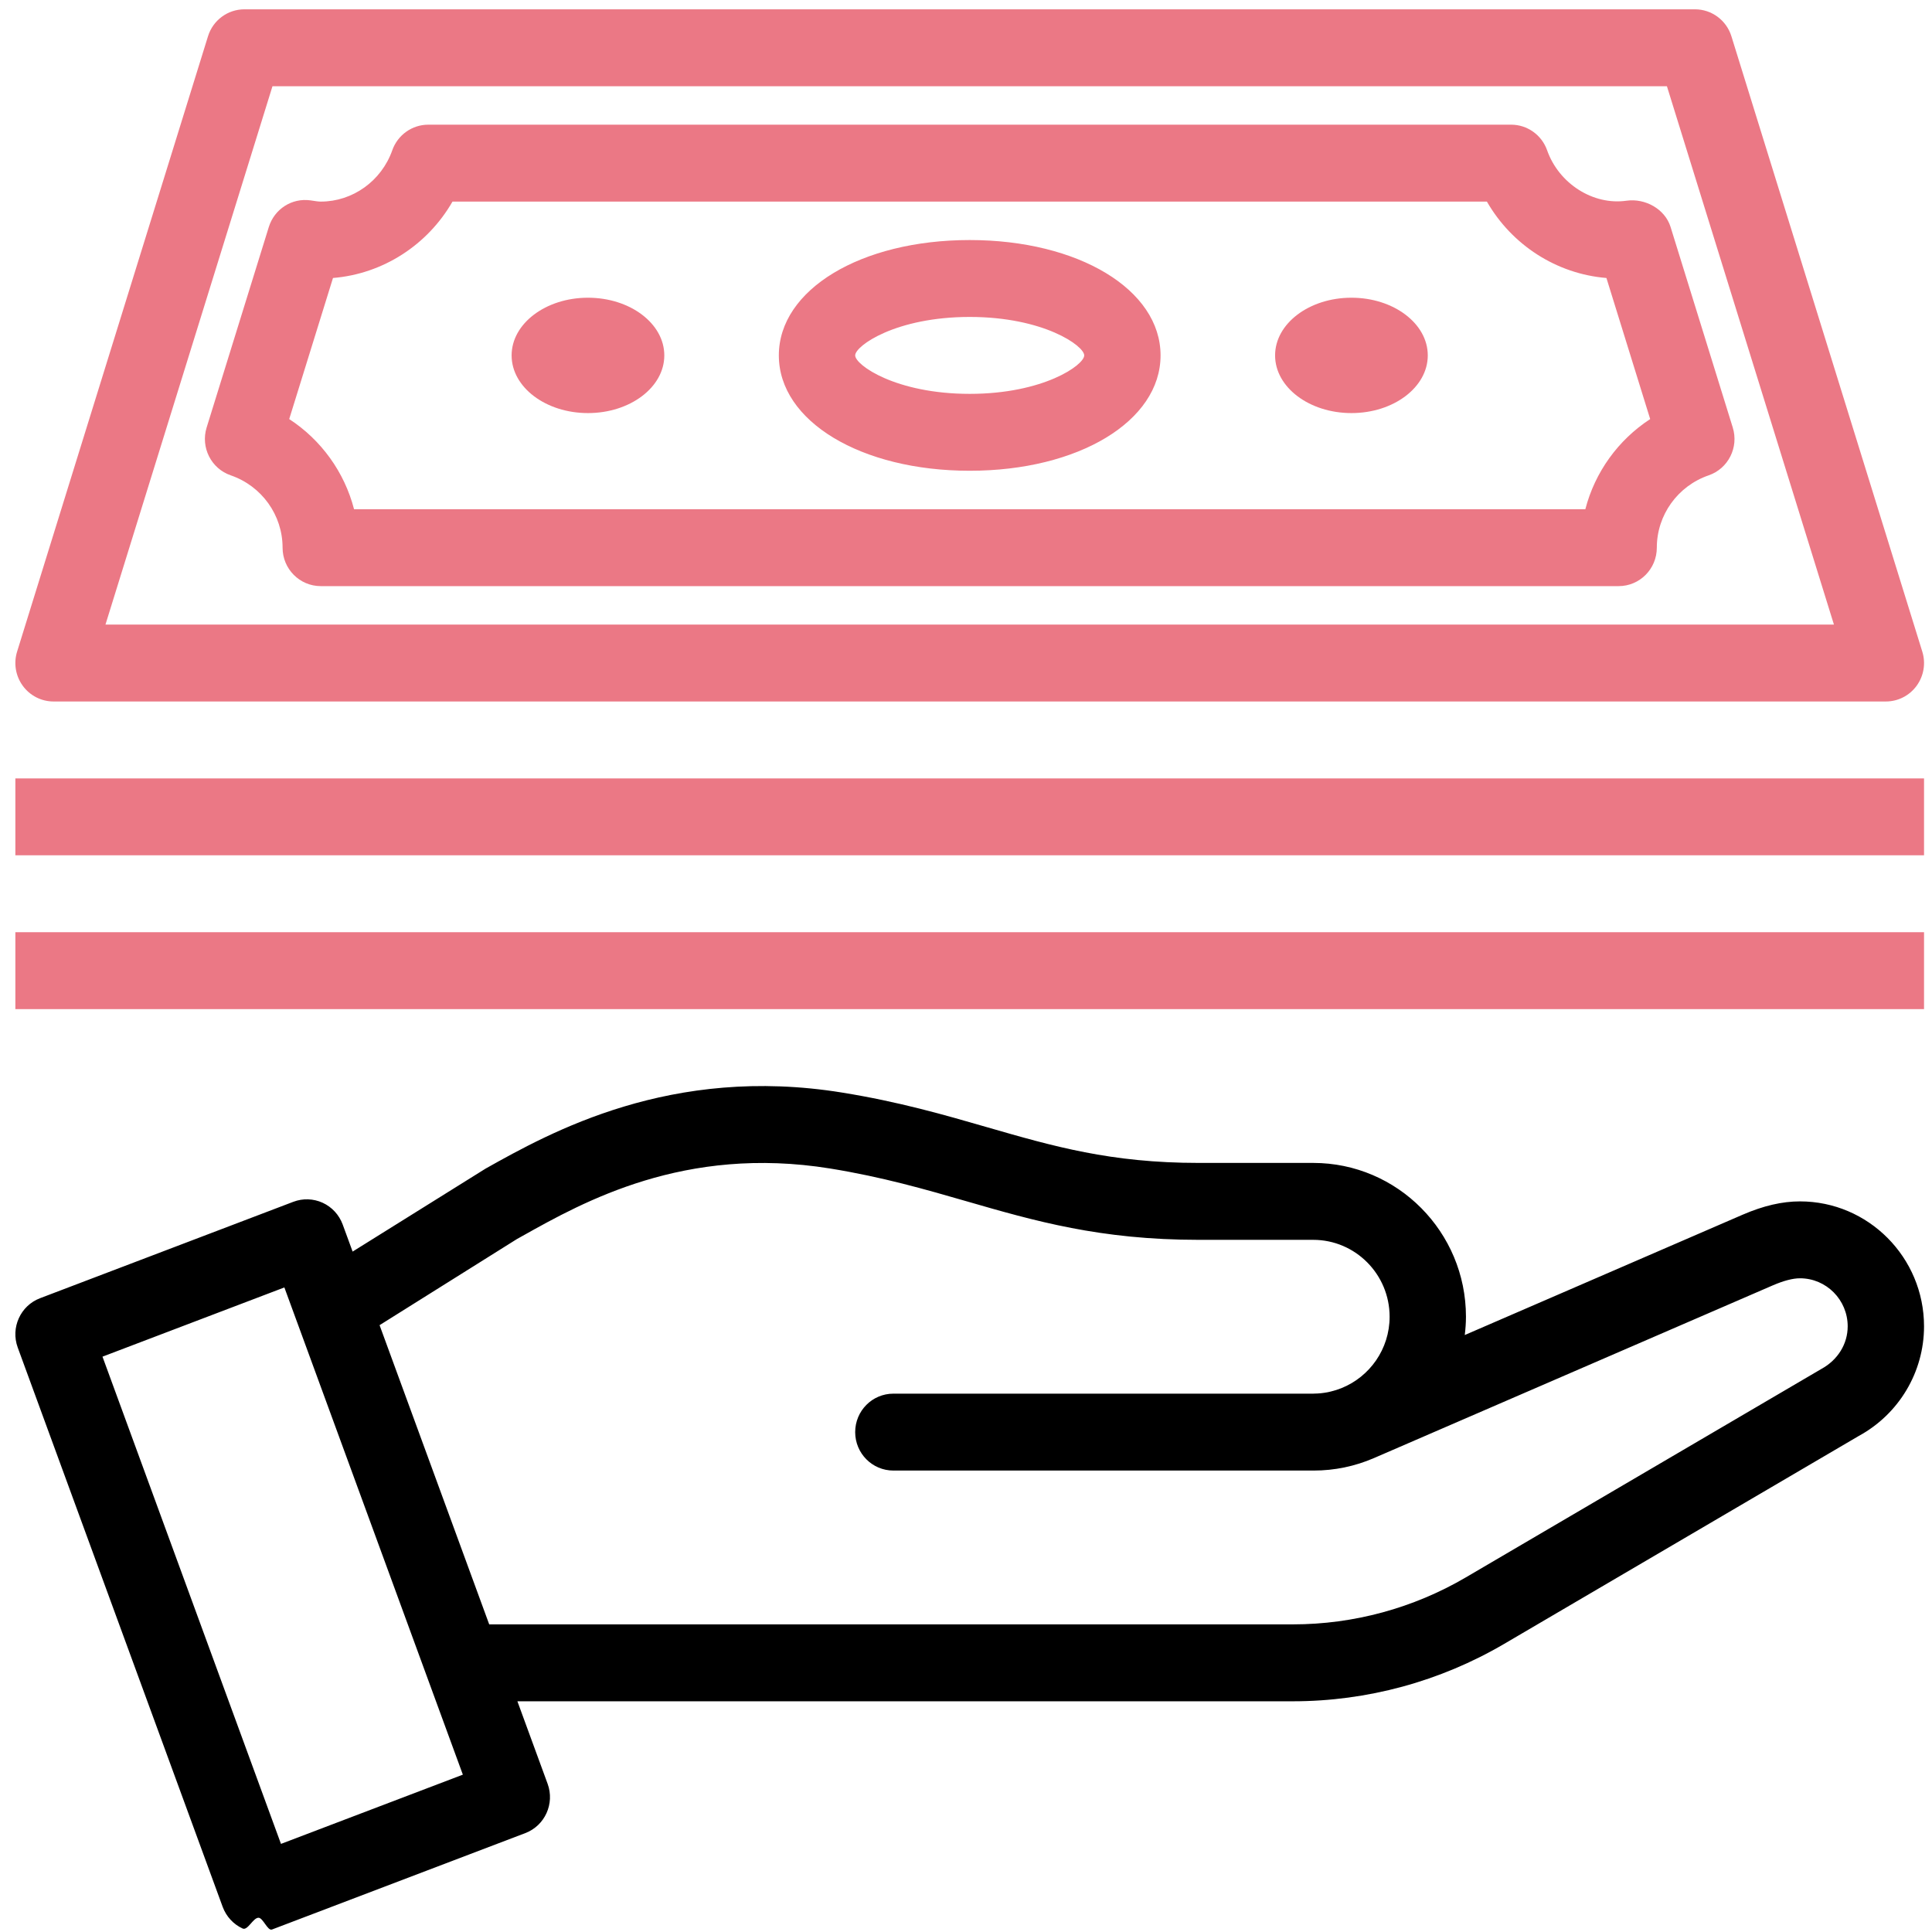
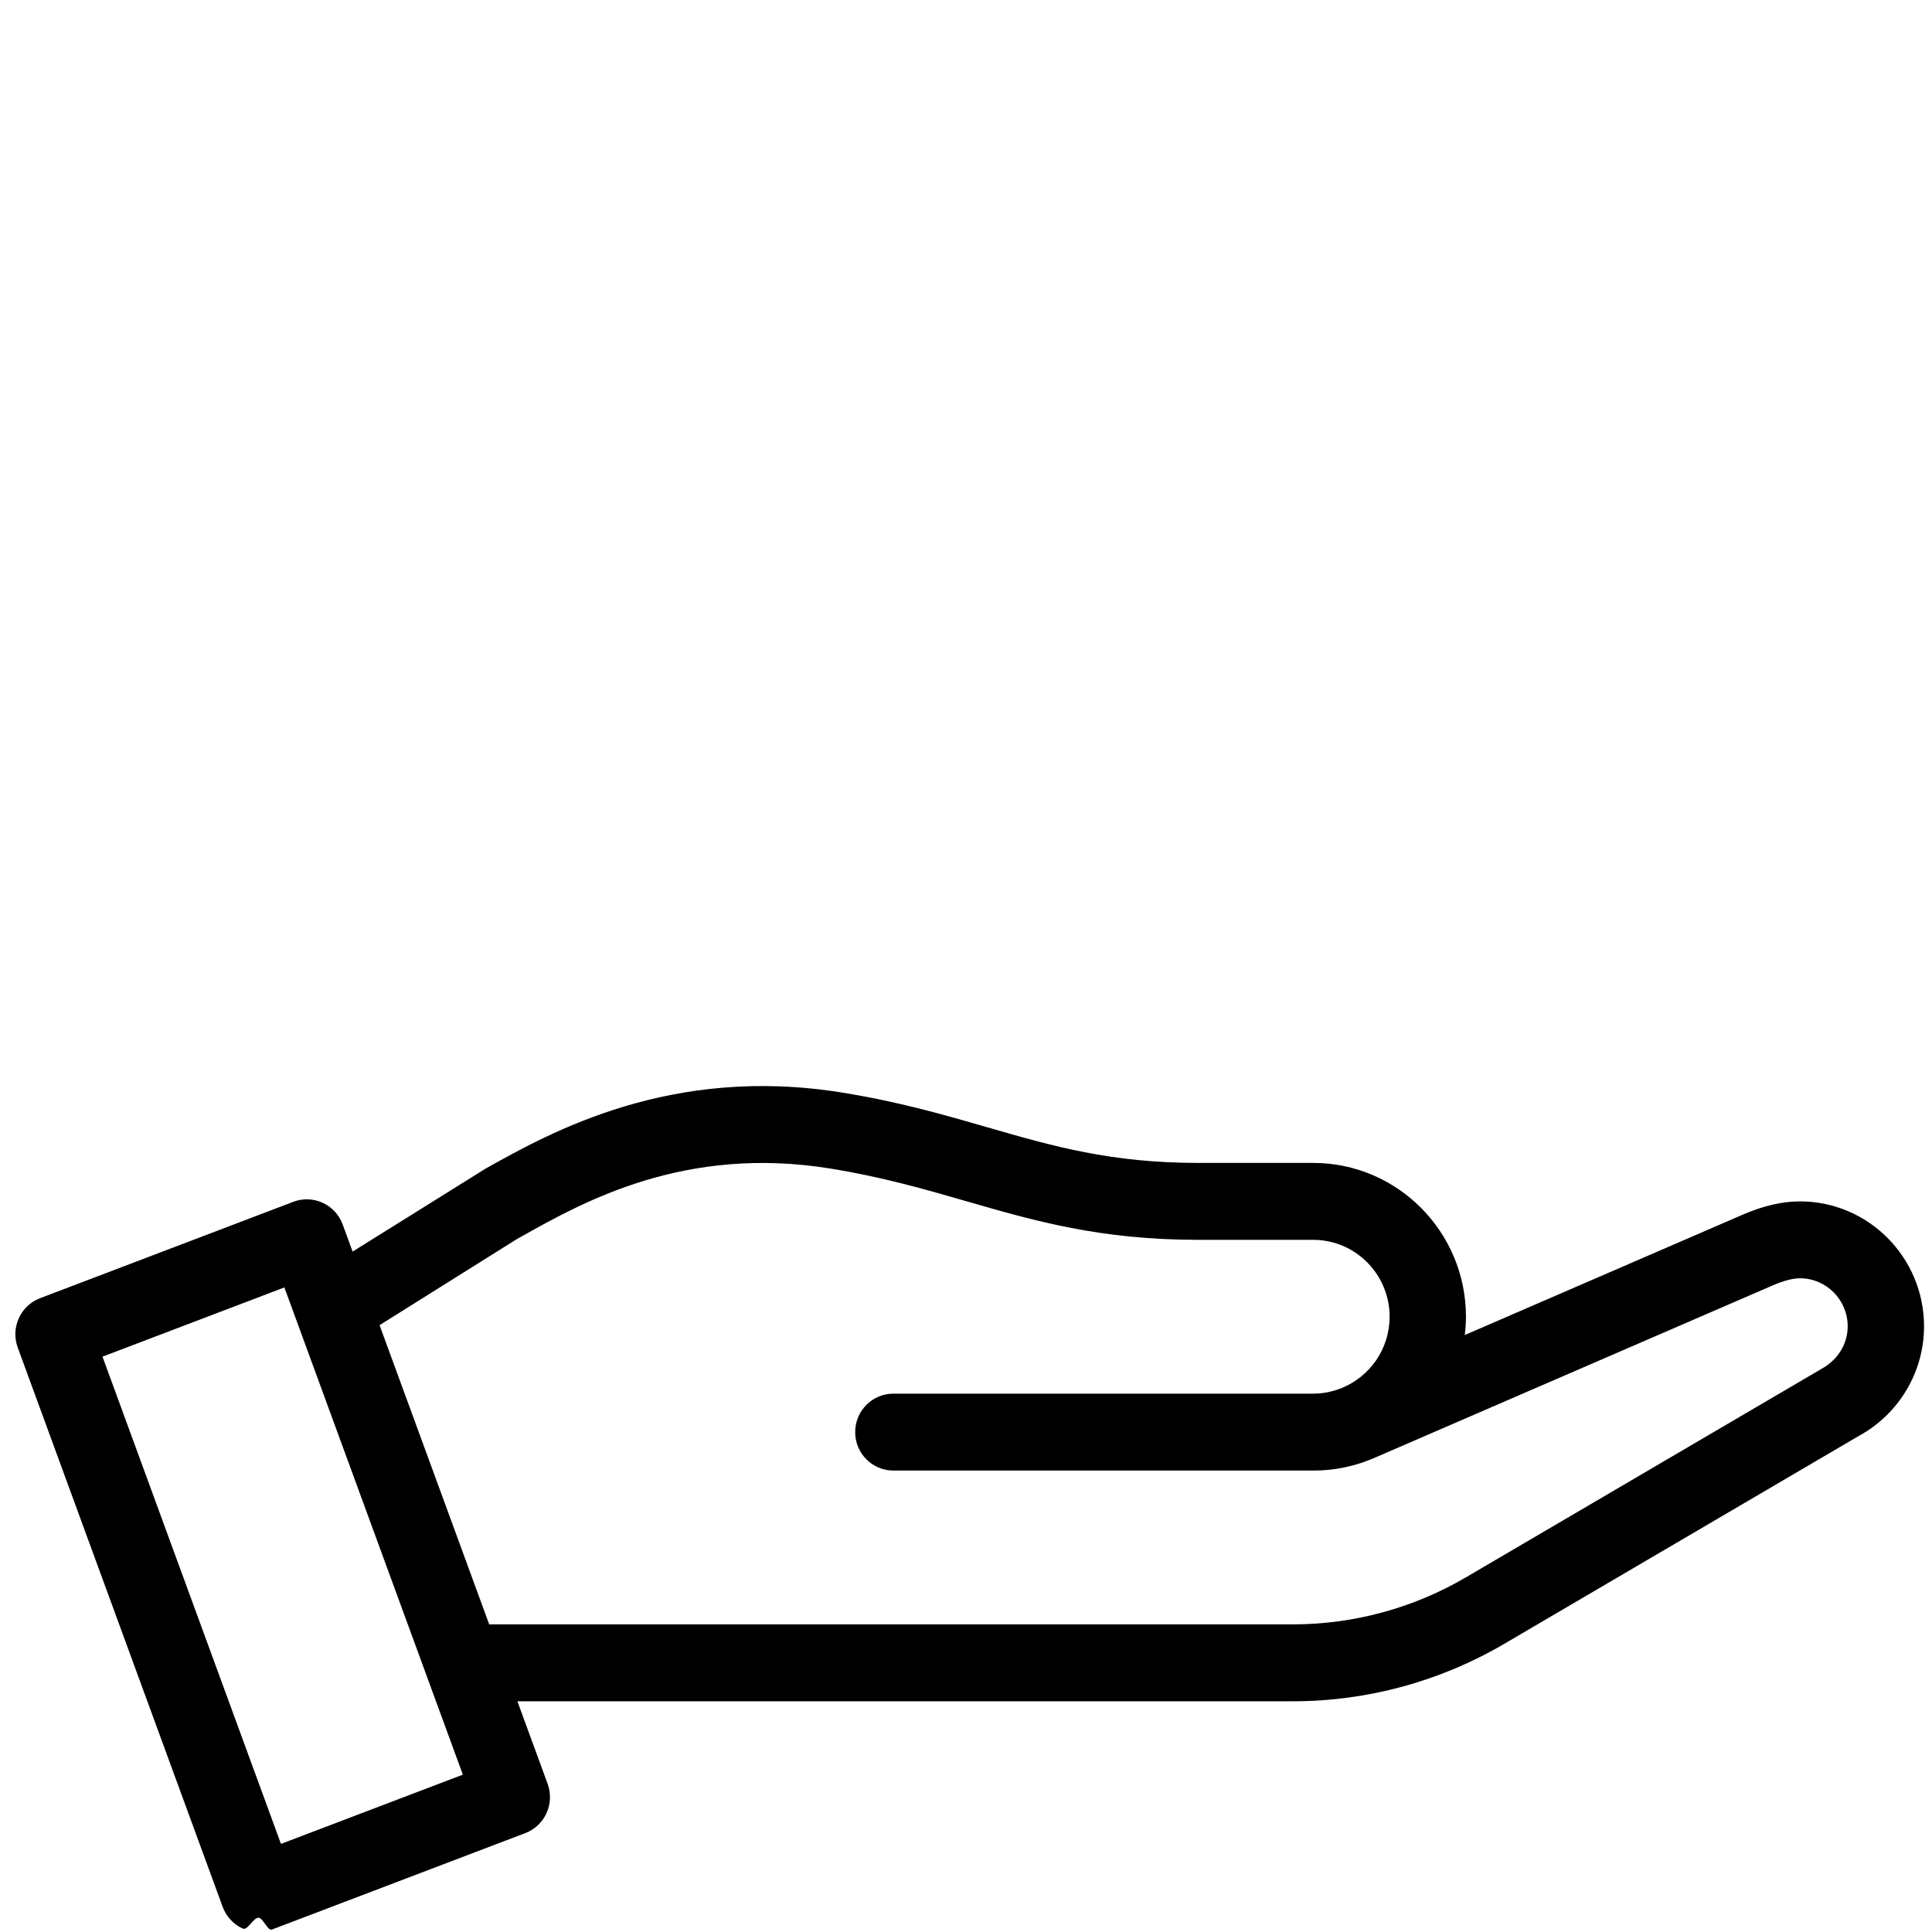
<svg xmlns="http://www.w3.org/2000/svg" width="122px" height="122px">
-   <path fill-rule="evenodd" fill="rgb(235, 120, 133)" d="M0.970,63.722 L0.970,58.866 L121.497,58.866 L121.497,63.722 L0.970,63.722 ZM0.970,49.153 L121.497,49.153 L121.497,54.009 L0.970,54.009 L0.970,49.153 ZM119.086,44.297 L3.381,44.297 C2.614,44.297 1.893,43.929 1.439,43.307 C0.985,42.684 0.850,41.881 1.081,41.144 L13.134,2.292 C13.447,1.279 14.379,0.588 15.434,0.588 L107.034,0.588 C108.088,0.588 109.020,1.279 109.334,2.292 L121.386,41.144 C121.617,41.881 121.483,42.684 121.028,43.307 C120.574,43.929 119.854,44.297 119.086,44.297 ZM105.261,5.445 L17.206,5.445 L6.660,39.440 L115.807,39.440 L105.261,5.445 ZM13.049,26.994 L16.975,14.334 C17.329,13.200 18.428,12.487 19.607,12.653 C19.920,12.698 20.085,12.730 20.255,12.730 C22.272,12.730 24.089,11.427 24.772,9.488 C25.113,8.521 26.025,7.873 27.044,7.873 L95.424,7.873 C96.443,7.873 97.354,8.521 97.695,9.488 C98.434,11.590 100.598,12.978 102.712,12.674 C103.891,12.509 105.141,13.199 105.492,14.334 L109.418,26.994 C109.809,28.251 109.134,29.591 107.898,30.016 C105.939,30.690 104.623,32.525 104.623,34.584 C104.623,35.925 103.545,37.012 102.213,37.012 L20.255,37.012 C18.922,37.012 17.844,35.925 17.844,34.584 C17.844,32.525 16.528,30.690 14.570,30.016 C13.334,29.591 12.658,28.251 13.049,26.994 ZM22.357,32.155 L100.110,32.155 C100.715,29.817 102.180,27.783 104.204,26.463 L101.441,17.554 C98.289,17.297 95.466,15.470 93.893,12.730 L28.574,12.730 C27.001,15.470 24.179,17.297 21.027,17.554 L18.263,26.463 C20.288,27.783 21.752,29.817 22.357,32.155 ZM37.128,18.800 C39.791,18.800 41.949,20.431 41.949,22.443 C41.949,24.454 39.791,26.085 37.128,26.085 C34.466,26.085 32.307,24.454 32.307,22.443 C32.307,20.431 34.466,18.800 37.128,18.800 ZM61.234,15.158 C68.105,15.158 73.286,18.289 73.286,22.443 C73.286,26.596 68.105,29.727 61.234,29.727 C54.362,29.727 49.181,26.596 49.181,22.443 C49.181,18.289 54.362,15.158 61.234,15.158 ZM61.234,24.871 C65.899,24.871 68.465,23.047 68.465,22.443 C68.465,21.838 65.899,20.014 61.234,20.014 C56.568,20.014 54.002,21.838 54.002,22.443 C54.002,23.047 56.568,24.871 61.234,24.871 ZM85.339,18.800 C88.002,18.800 90.160,20.431 90.160,22.443 C90.160,24.454 88.002,26.085 85.339,26.085 C82.676,26.085 80.518,24.454 80.518,22.443 C80.518,20.431 82.676,18.800 85.339,18.800 Z" />
  <path fill-rule="evenodd" fill="rgb(0, 0, 0)" d="M117.370,90.680 L94.986,103.805 C90.942,106.177 86.330,107.431 81.648,107.431 L32.672,107.431 L34.581,112.643 C35.038,113.894 34.410,115.283 33.171,115.755 L17.176,121.843 C16.900,121.948 16.611,121.1 16.323,121.1 C15.982,121.1 15.641,121.926 15.323,121.781 C14.739,121.513 14.285,121.019 14.061,120.412 L1.119,85.090 C0.662,83.840 1.291,82.450 2.529,81.978 L18.524,75.890 C19.127,75.661 19.793,75.685 20.377,75.952 C20.961,76.221 21.415,76.714 21.639,77.321 L22.267,79.034 L30.667,73.792 C34.753,71.504 42.361,67.241 53.178,68.993 C56.766,69.573 59.600,70.391 62.340,71.183 C66.526,72.391 70.141,73.435 75.697,73.435 L82.928,73.435 C88.246,73.435 92.571,77.793 92.571,83.148 C92.571,83.540 92.541,83.924 92.496,84.303 L110.047,76.703 C111.358,76.137 112.540,75.864 113.663,75.864 C117.982,75.864 121.497,79.404 121.497,83.755 C121.497,86.640 119.915,89.294 117.370,90.680 ZM17.957,81.298 L6.472,85.669 L17.743,116.436 L29.228,112.064 L18.772,83.520 C18.768,83.510 18.764,83.500 18.760,83.489 L17.957,81.298 ZM113.663,80.720 C113.211,80.720 112.634,80.871 111.947,81.167 L86.761,92.073 C85.551,92.596 84.270,92.861 82.954,92.861 L56.413,92.861 C55.080,92.861 54.002,91.774 54.002,90.433 C54.002,89.092 55.080,88.005 56.413,88.005 L82.928,88.005 C82.946,88.005 82.963,88.002 82.980,88.002 C83.275,88.001 83.565,87.968 83.850,87.913 C83.917,87.900 83.982,87.883 84.048,87.867 C84.271,87.815 84.490,87.743 84.706,87.658 C86.486,86.944 87.750,85.194 87.750,83.148 C87.750,80.470 85.586,78.292 82.928,78.292 L75.697,78.292 C69.463,78.292 65.358,77.106 61.010,75.850 C58.406,75.099 55.716,74.321 52.415,73.787 C43.230,72.306 36.836,75.894 33.011,78.037 L32.646,78.240 L23.969,83.680 L30.892,102.574 L81.648,102.574 C85.478,102.574 89.251,101.548 92.561,99.608 L115.012,86.446 C116.064,85.871 116.676,84.854 116.676,83.755 C116.676,82.081 115.325,80.720 113.663,80.720 Z" />
</svg>